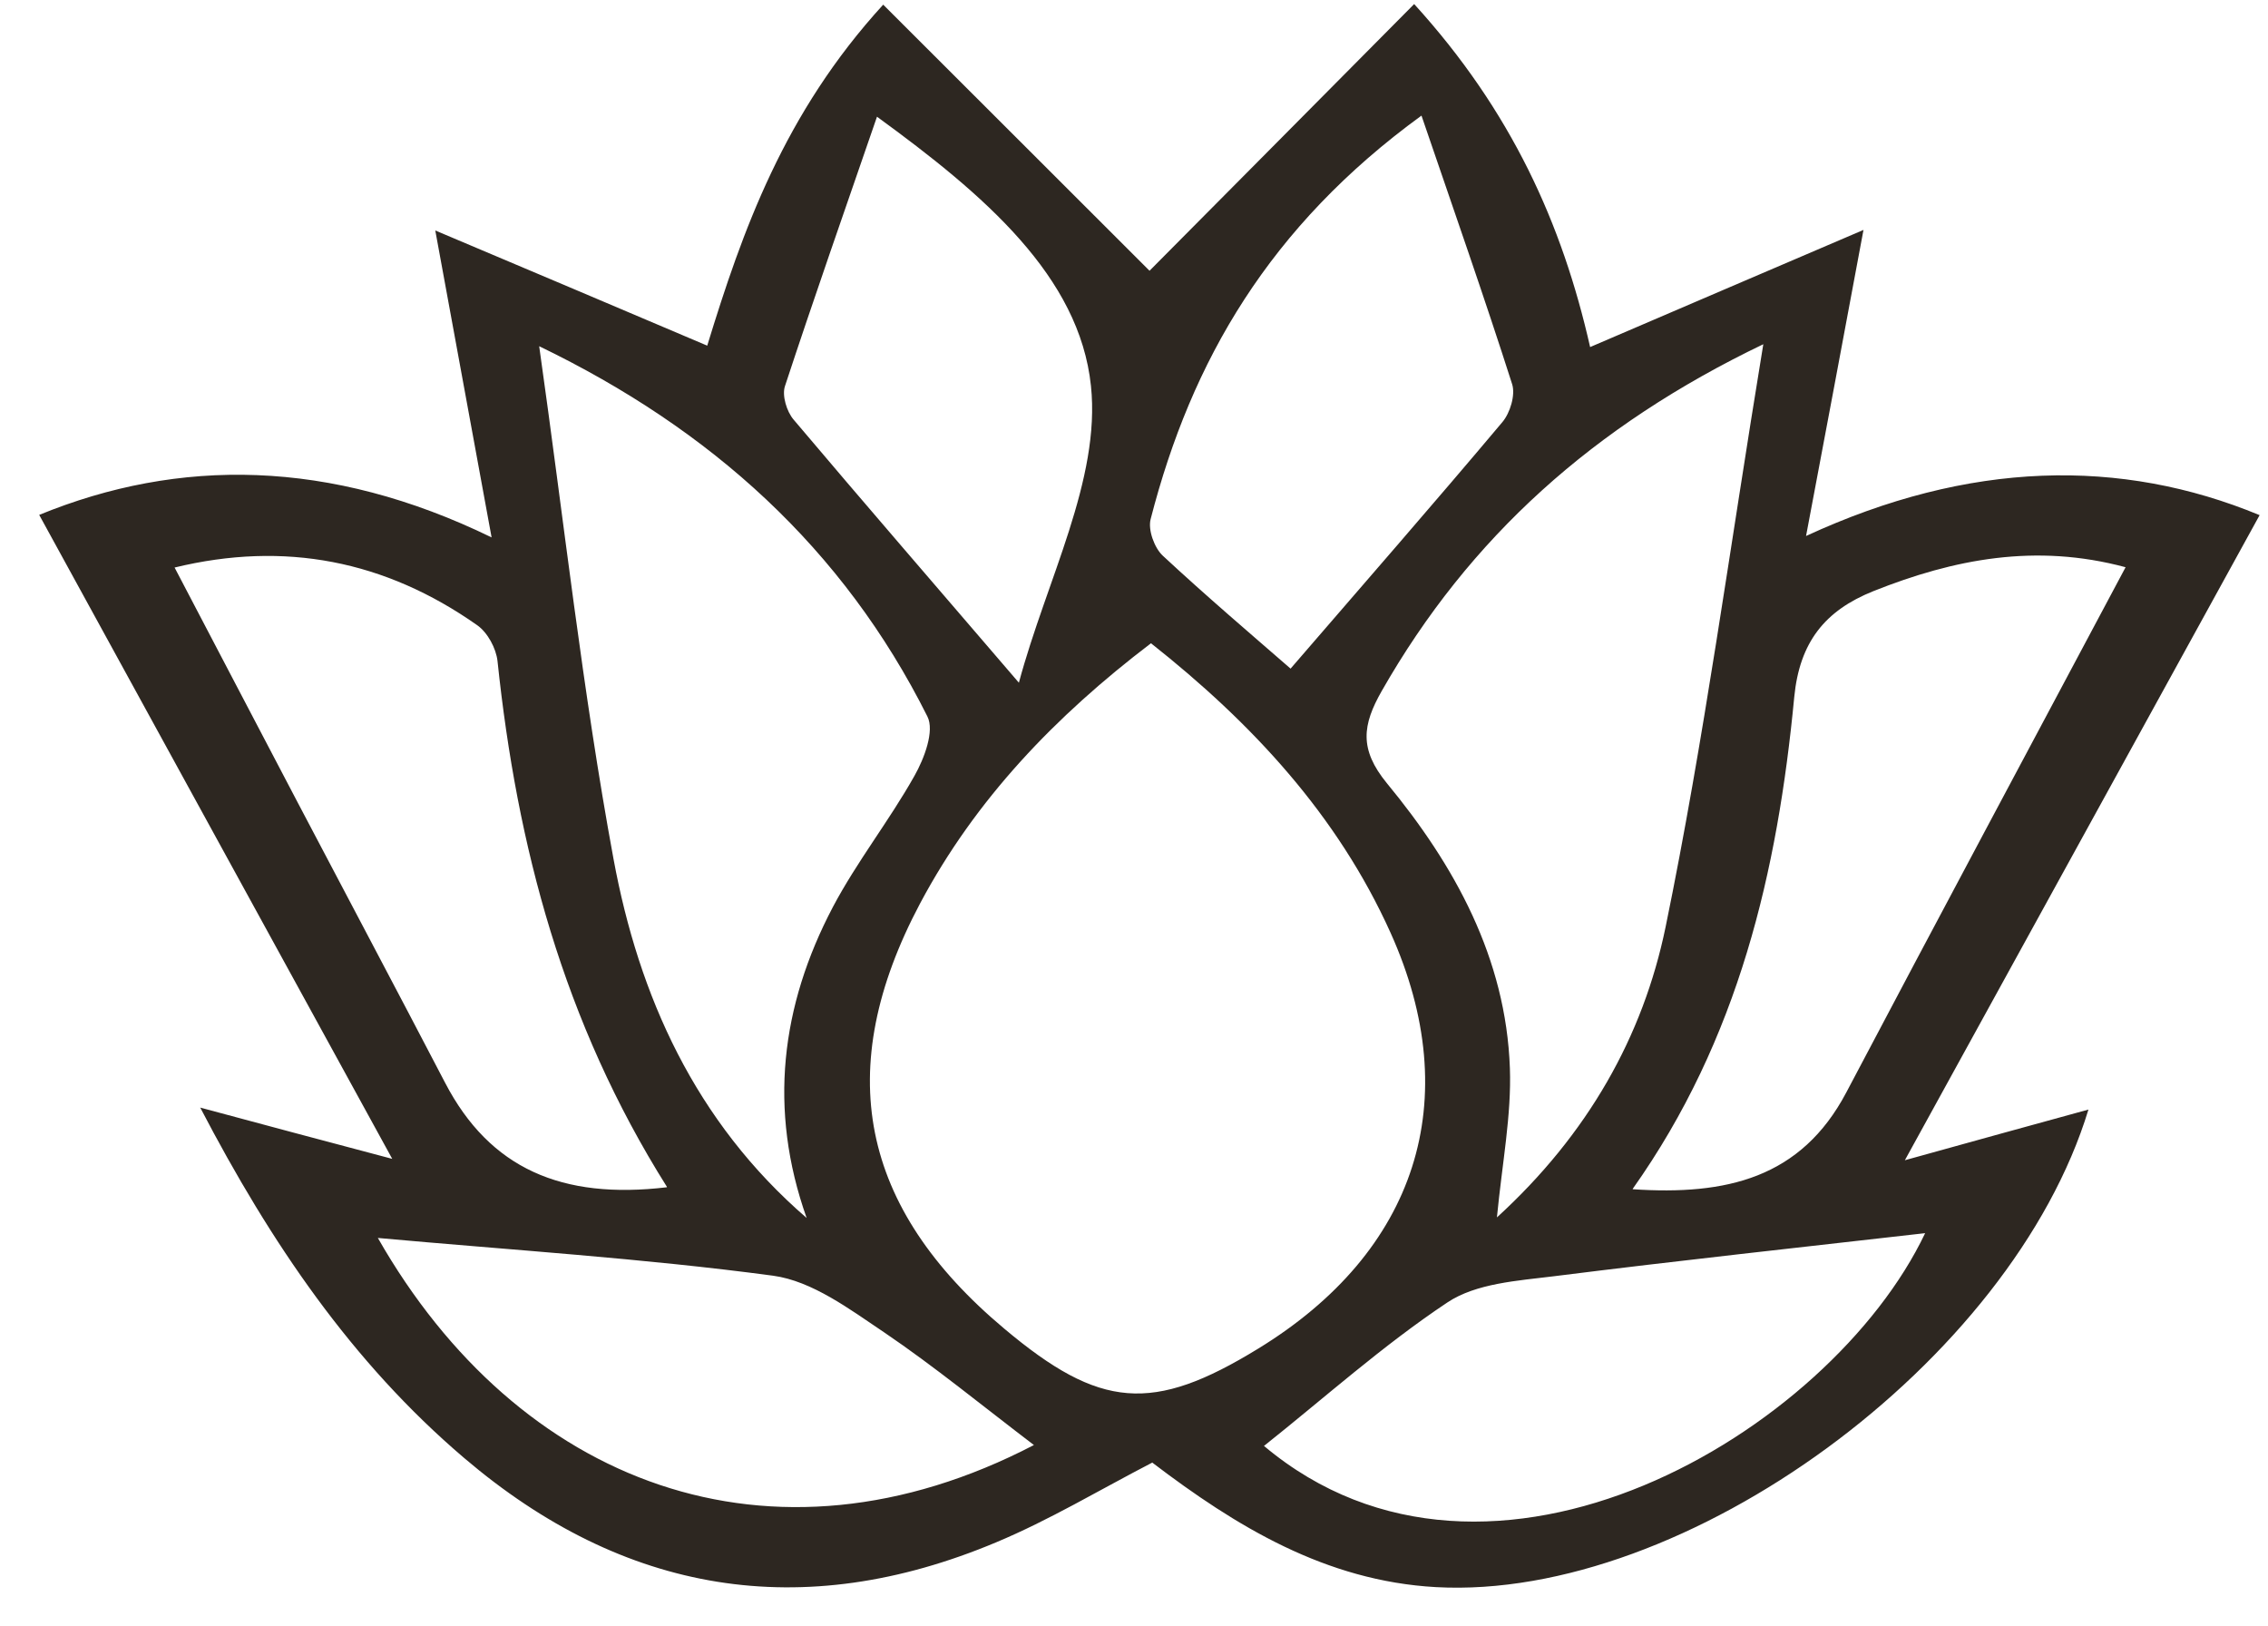
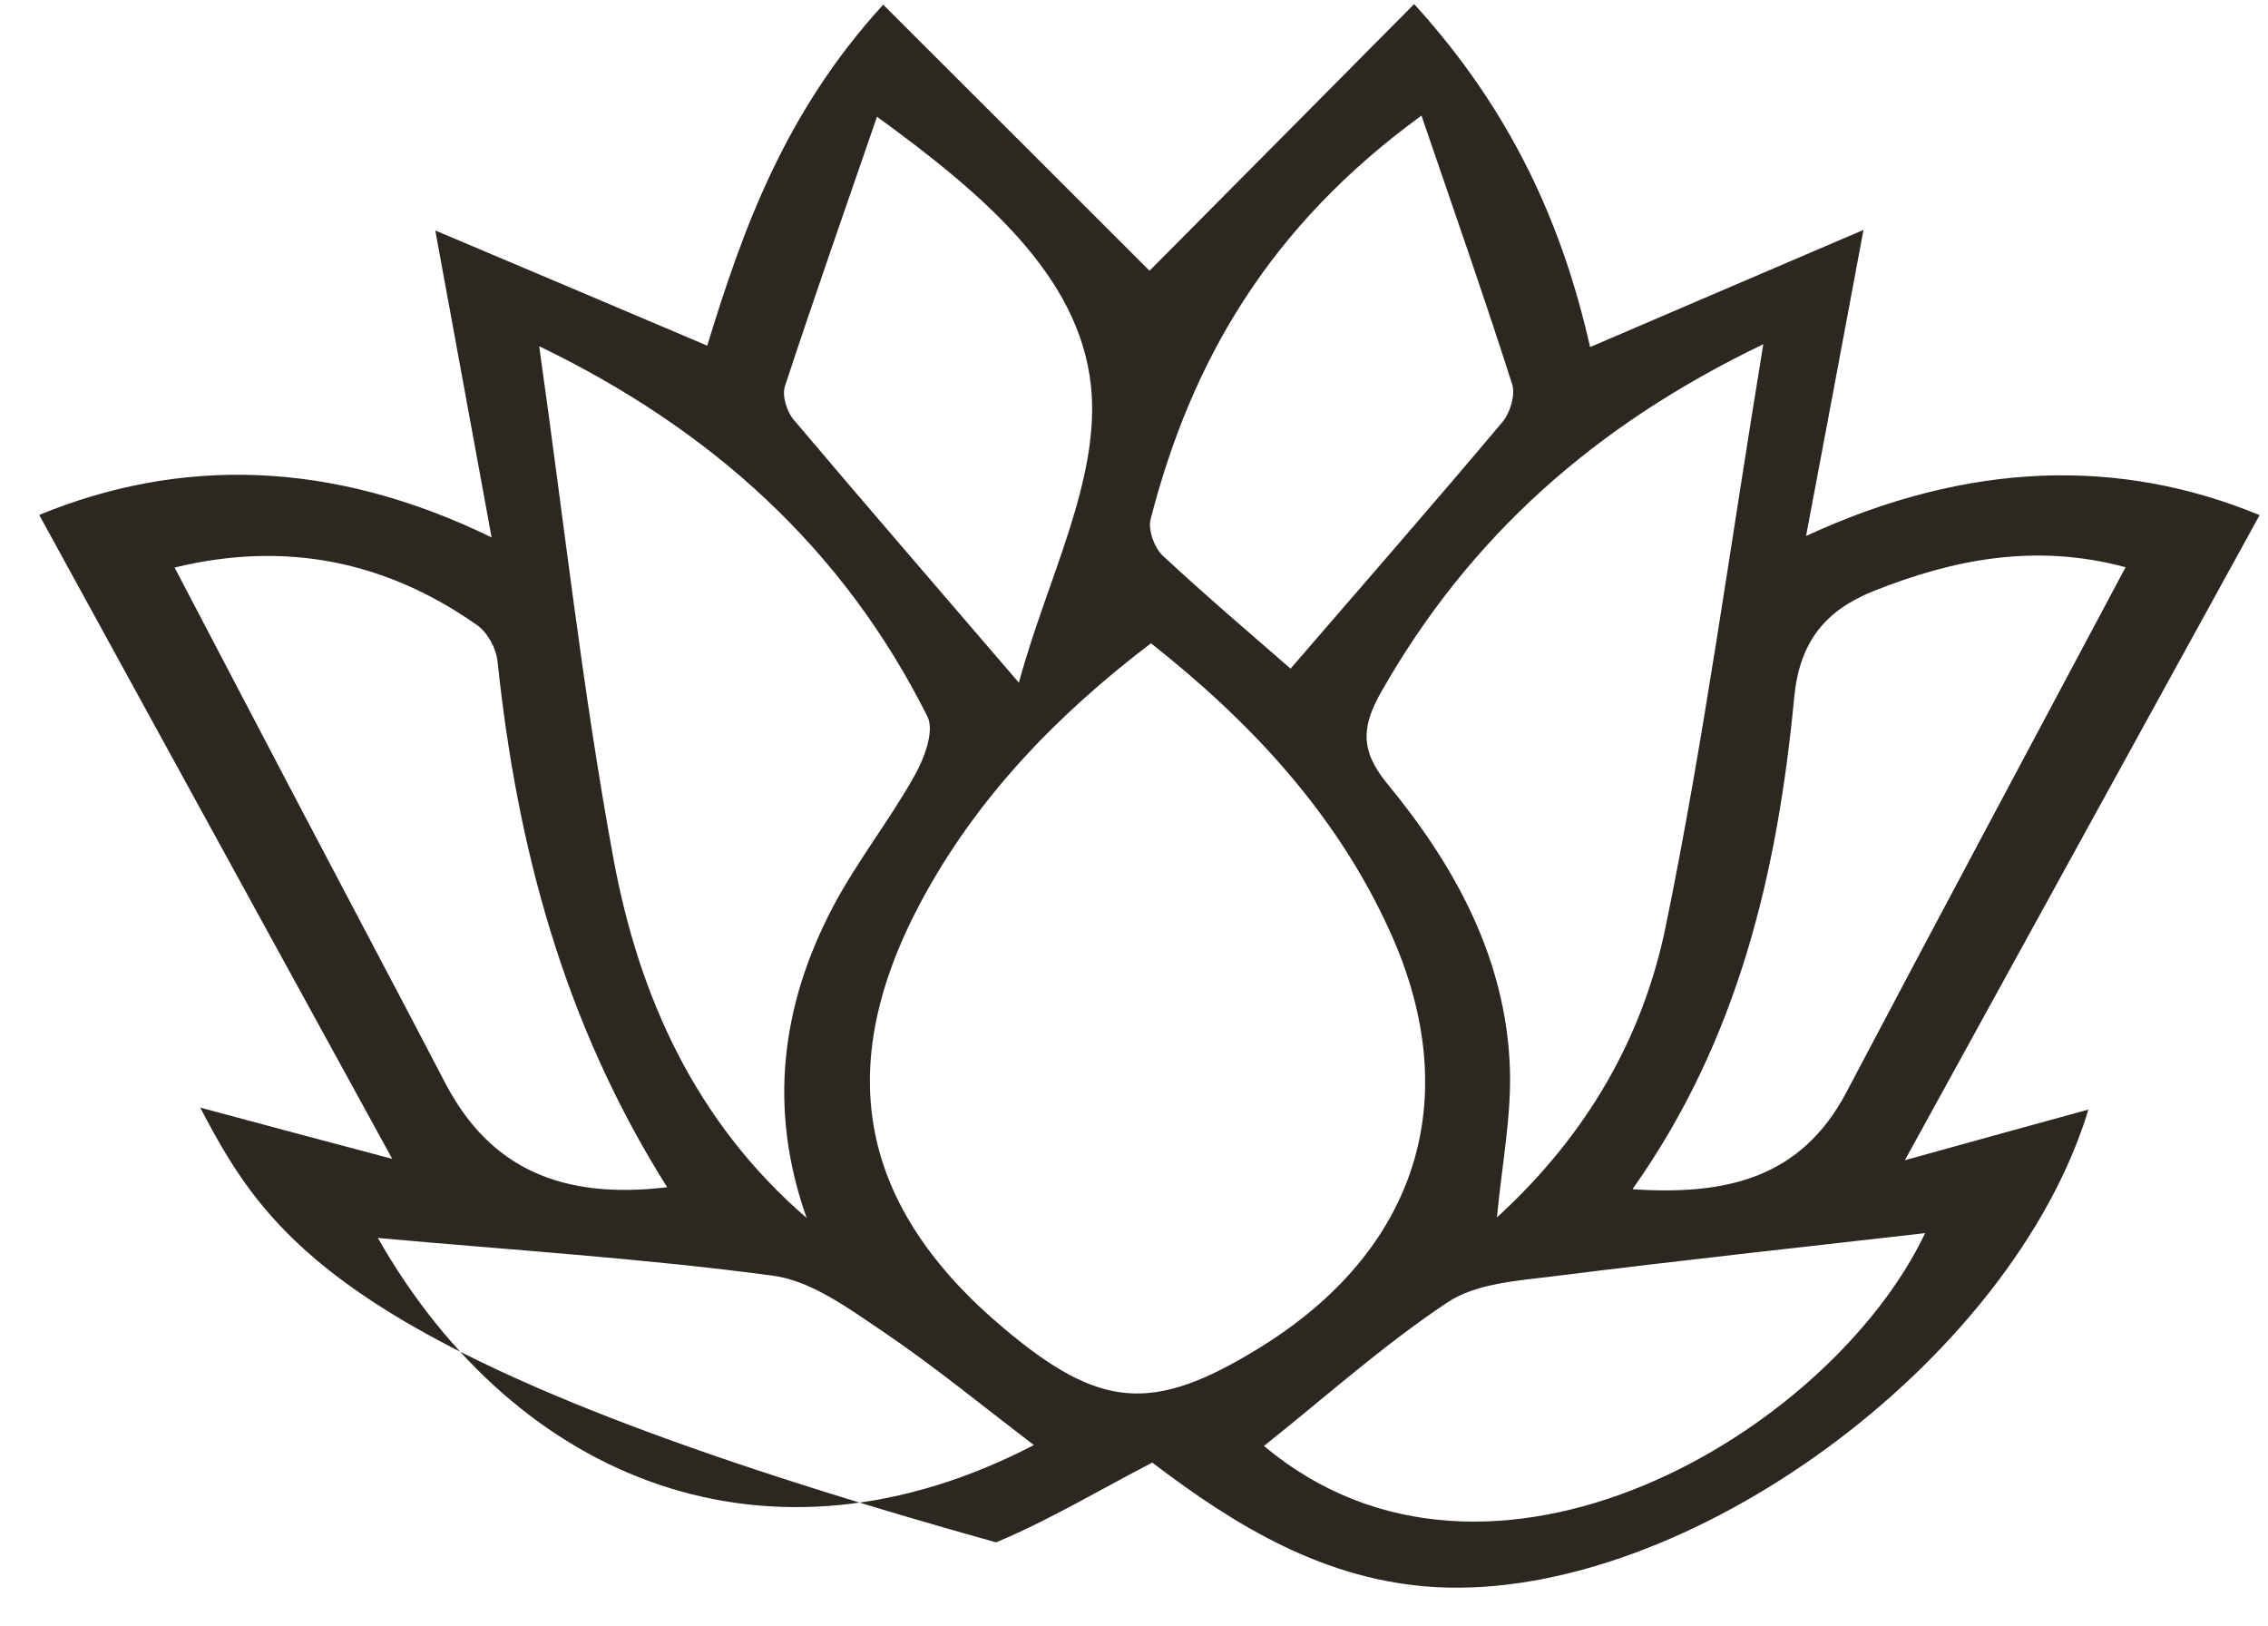
<svg xmlns="http://www.w3.org/2000/svg" width="53" height="38" viewBox="0 0 53 38" fill="none">
-   <path d="M26.935 34.168C25.679 34.819 24.521 35.516 23.277 36.036C18.744 37.938 14.58 37.247 10.843 34.062C8.225 31.832 6.33 29.043 4.679 25.878C6.172 26.28 7.547 26.648 9.166 27.076C6.31 21.872 3.633 16.983 0.916 12.03C4.179 10.694 7.705 10.714 11.488 12.556C11.04 10.108 10.646 7.957 10.172 5.385C12.415 6.332 14.422 7.181 16.527 8.076C17.35 5.391 18.323 2.641 20.639 0.109C22.791 2.26 24.883 4.345 26.863 6.326C28.777 4.398 30.856 2.306 33.047 0.095C35.323 2.595 36.508 5.234 37.159 8.109C39.277 7.201 41.284 6.339 43.547 5.372C43.08 7.878 42.679 10.016 42.205 12.523C46.021 10.76 49.56 10.694 52.804 12.036C50.093 16.964 47.389 21.885 44.514 27.108C46.1 26.668 47.455 26.293 48.804 25.924C47.014 31.812 39.389 37.405 33.554 37.082C30.975 36.938 28.883 35.661 26.929 34.174L26.935 34.168ZM26.896 15.03C24.659 16.733 22.797 18.674 21.501 21.108C19.442 24.99 20.093 28.214 23.468 31.043C25.705 32.924 26.935 33.023 29.402 31.51C33.1 29.247 34.258 25.707 32.495 21.793C31.258 19.049 29.264 16.898 26.889 15.023L26.896 15.03ZM41.205 8.043C37.245 9.944 34.337 12.556 32.291 16.141C31.837 16.938 31.758 17.503 32.409 18.299C33.995 20.22 35.192 22.385 35.284 24.957C35.323 26.056 35.106 27.155 34.981 28.444C37.106 26.503 38.396 24.214 38.922 21.661C39.823 17.28 40.416 12.839 41.205 8.049V8.043ZM12.6 8.089C13.179 12.174 13.613 16.148 14.337 20.069C14.929 23.273 16.244 26.207 18.85 28.457C17.948 25.918 18.251 23.497 19.462 21.194C20.021 20.135 20.777 19.181 21.369 18.128C21.6 17.72 21.843 17.076 21.672 16.74C19.705 12.812 16.619 10.03 12.6 8.089ZM15.587 27.733C13.159 23.878 12.08 19.76 11.626 15.444C11.593 15.148 11.396 14.78 11.152 14.608C9.001 13.095 6.652 12.635 4.08 13.26C5.087 15.181 6.021 16.97 6.962 18.76C8.106 20.938 9.264 23.115 10.402 25.299C11.448 27.306 13.133 28.03 15.58 27.74L15.587 27.733ZM38.159 27.786C40.337 27.931 42.087 27.53 43.146 25.523C45.297 21.444 47.475 17.378 49.672 13.253C47.573 12.688 45.659 13.062 43.777 13.812C42.646 14.266 42.054 15.003 41.929 16.286C41.541 20.352 40.633 24.28 38.152 27.78L38.159 27.786ZM33.218 2.701C29.666 5.286 27.843 8.424 26.889 12.128C26.823 12.378 26.975 12.799 27.172 12.983C28.192 13.931 29.251 14.832 30.159 15.622C31.856 13.655 33.501 11.773 35.106 9.865C35.291 9.648 35.416 9.227 35.337 8.977C34.698 6.977 34.001 4.99 33.218 2.701ZM29.541 33.786C34.817 38.214 42.771 33.47 44.988 28.812C42.159 29.135 39.231 29.451 36.31 29.819C35.462 29.924 34.495 29.983 33.823 30.431C32.31 31.438 30.942 32.668 29.534 33.786H29.541ZM24.166 33.766C22.955 32.845 21.843 31.931 20.659 31.128C19.856 30.589 18.981 29.931 18.067 29.806C15.021 29.398 11.942 29.207 8.83 28.924C12.1 34.655 18.008 36.964 24.166 33.76V33.766ZM23.81 15.951C24.455 13.549 25.725 11.207 25.494 9.016C25.225 6.457 23.008 4.556 20.494 2.727C19.725 4.957 19.014 6.984 18.343 9.023C18.271 9.24 18.383 9.615 18.547 9.806C20.192 11.753 21.863 13.681 23.81 15.951Z" fill="#2D2721" />
+   <path d="M26.935 34.168C25.679 34.819 24.521 35.516 23.277 36.036C8.225 31.832 6.33 29.043 4.679 25.878C6.172 26.28 7.547 26.648 9.166 27.076C6.31 21.872 3.633 16.983 0.916 12.03C4.179 10.694 7.705 10.714 11.488 12.556C11.04 10.108 10.646 7.957 10.172 5.385C12.415 6.332 14.422 7.181 16.527 8.076C17.35 5.391 18.323 2.641 20.639 0.109C22.791 2.26 24.883 4.345 26.863 6.326C28.777 4.398 30.856 2.306 33.047 0.095C35.323 2.595 36.508 5.234 37.159 8.109C39.277 7.201 41.284 6.339 43.547 5.372C43.08 7.878 42.679 10.016 42.205 12.523C46.021 10.76 49.56 10.694 52.804 12.036C50.093 16.964 47.389 21.885 44.514 27.108C46.1 26.668 47.455 26.293 48.804 25.924C47.014 31.812 39.389 37.405 33.554 37.082C30.975 36.938 28.883 35.661 26.929 34.174L26.935 34.168ZM26.896 15.03C24.659 16.733 22.797 18.674 21.501 21.108C19.442 24.99 20.093 28.214 23.468 31.043C25.705 32.924 26.935 33.023 29.402 31.51C33.1 29.247 34.258 25.707 32.495 21.793C31.258 19.049 29.264 16.898 26.889 15.023L26.896 15.03ZM41.205 8.043C37.245 9.944 34.337 12.556 32.291 16.141C31.837 16.938 31.758 17.503 32.409 18.299C33.995 20.22 35.192 22.385 35.284 24.957C35.323 26.056 35.106 27.155 34.981 28.444C37.106 26.503 38.396 24.214 38.922 21.661C39.823 17.28 40.416 12.839 41.205 8.049V8.043ZM12.6 8.089C13.179 12.174 13.613 16.148 14.337 20.069C14.929 23.273 16.244 26.207 18.85 28.457C17.948 25.918 18.251 23.497 19.462 21.194C20.021 20.135 20.777 19.181 21.369 18.128C21.6 17.72 21.843 17.076 21.672 16.74C19.705 12.812 16.619 10.03 12.6 8.089ZM15.587 27.733C13.159 23.878 12.08 19.76 11.626 15.444C11.593 15.148 11.396 14.78 11.152 14.608C9.001 13.095 6.652 12.635 4.08 13.26C5.087 15.181 6.021 16.97 6.962 18.76C8.106 20.938 9.264 23.115 10.402 25.299C11.448 27.306 13.133 28.03 15.58 27.74L15.587 27.733ZM38.159 27.786C40.337 27.931 42.087 27.53 43.146 25.523C45.297 21.444 47.475 17.378 49.672 13.253C47.573 12.688 45.659 13.062 43.777 13.812C42.646 14.266 42.054 15.003 41.929 16.286C41.541 20.352 40.633 24.28 38.152 27.78L38.159 27.786ZM33.218 2.701C29.666 5.286 27.843 8.424 26.889 12.128C26.823 12.378 26.975 12.799 27.172 12.983C28.192 13.931 29.251 14.832 30.159 15.622C31.856 13.655 33.501 11.773 35.106 9.865C35.291 9.648 35.416 9.227 35.337 8.977C34.698 6.977 34.001 4.99 33.218 2.701ZM29.541 33.786C34.817 38.214 42.771 33.47 44.988 28.812C42.159 29.135 39.231 29.451 36.31 29.819C35.462 29.924 34.495 29.983 33.823 30.431C32.31 31.438 30.942 32.668 29.534 33.786H29.541ZM24.166 33.766C22.955 32.845 21.843 31.931 20.659 31.128C19.856 30.589 18.981 29.931 18.067 29.806C15.021 29.398 11.942 29.207 8.83 28.924C12.1 34.655 18.008 36.964 24.166 33.76V33.766ZM23.81 15.951C24.455 13.549 25.725 11.207 25.494 9.016C25.225 6.457 23.008 4.556 20.494 2.727C19.725 4.957 19.014 6.984 18.343 9.023C18.271 9.24 18.383 9.615 18.547 9.806C20.192 11.753 21.863 13.681 23.81 15.951Z" fill="#2D2721" />
</svg>